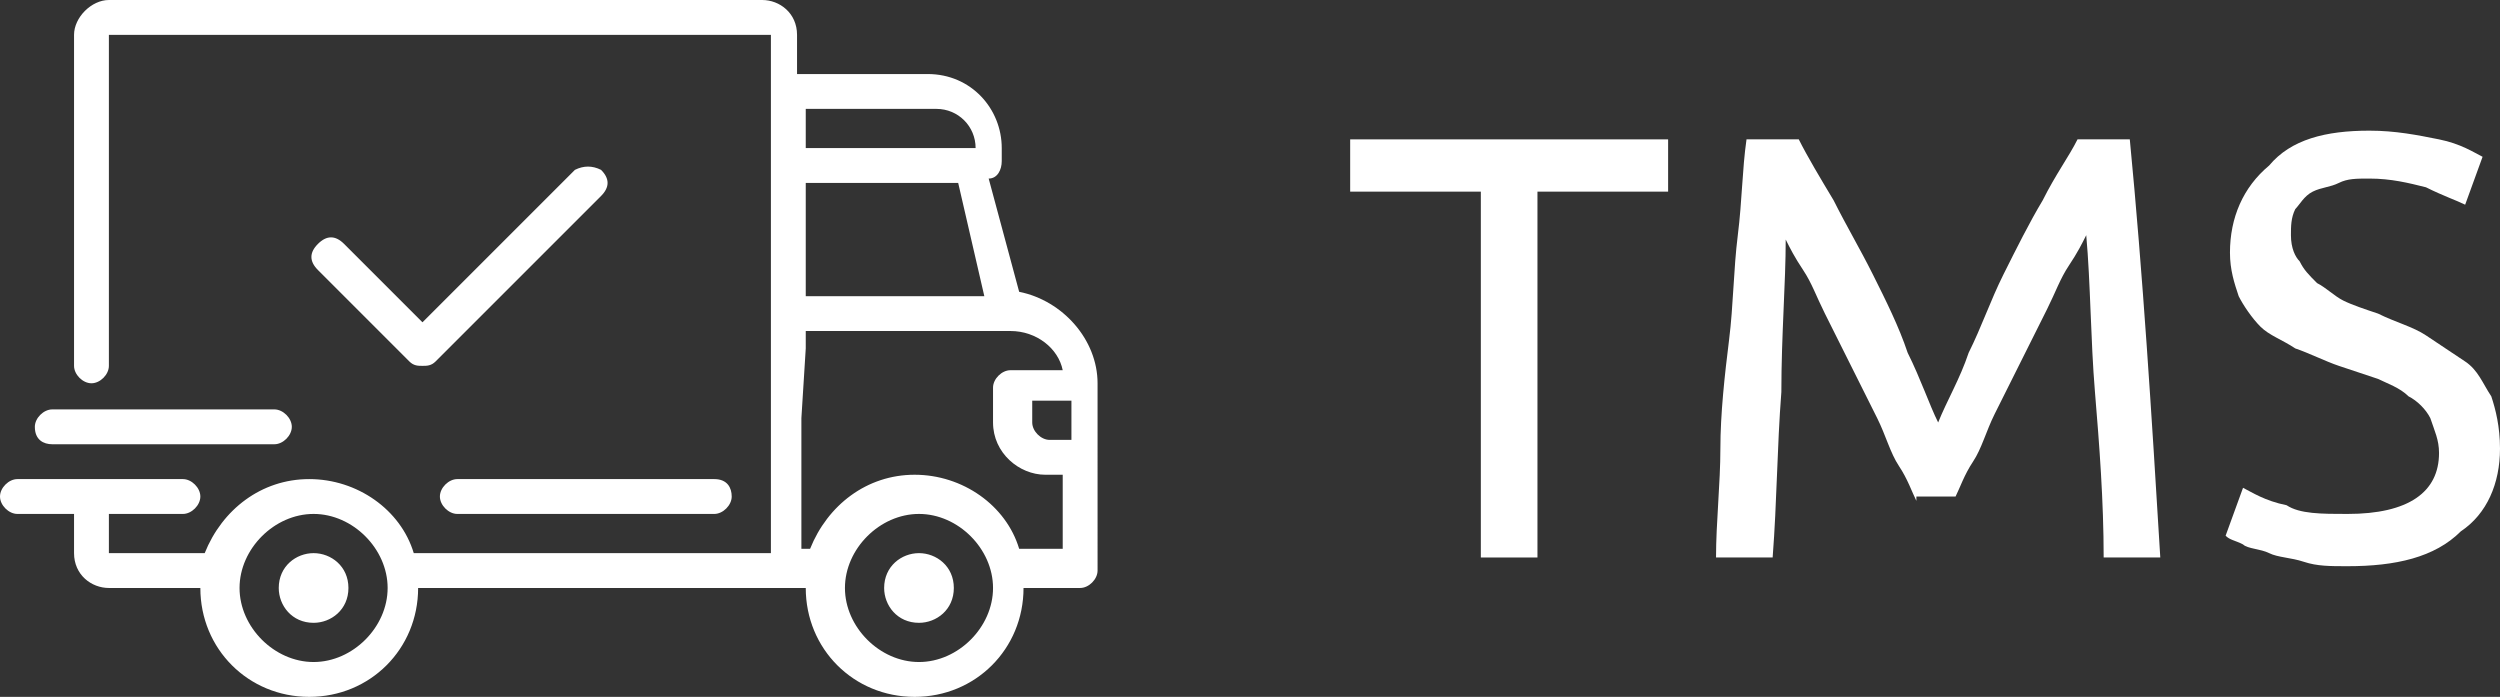
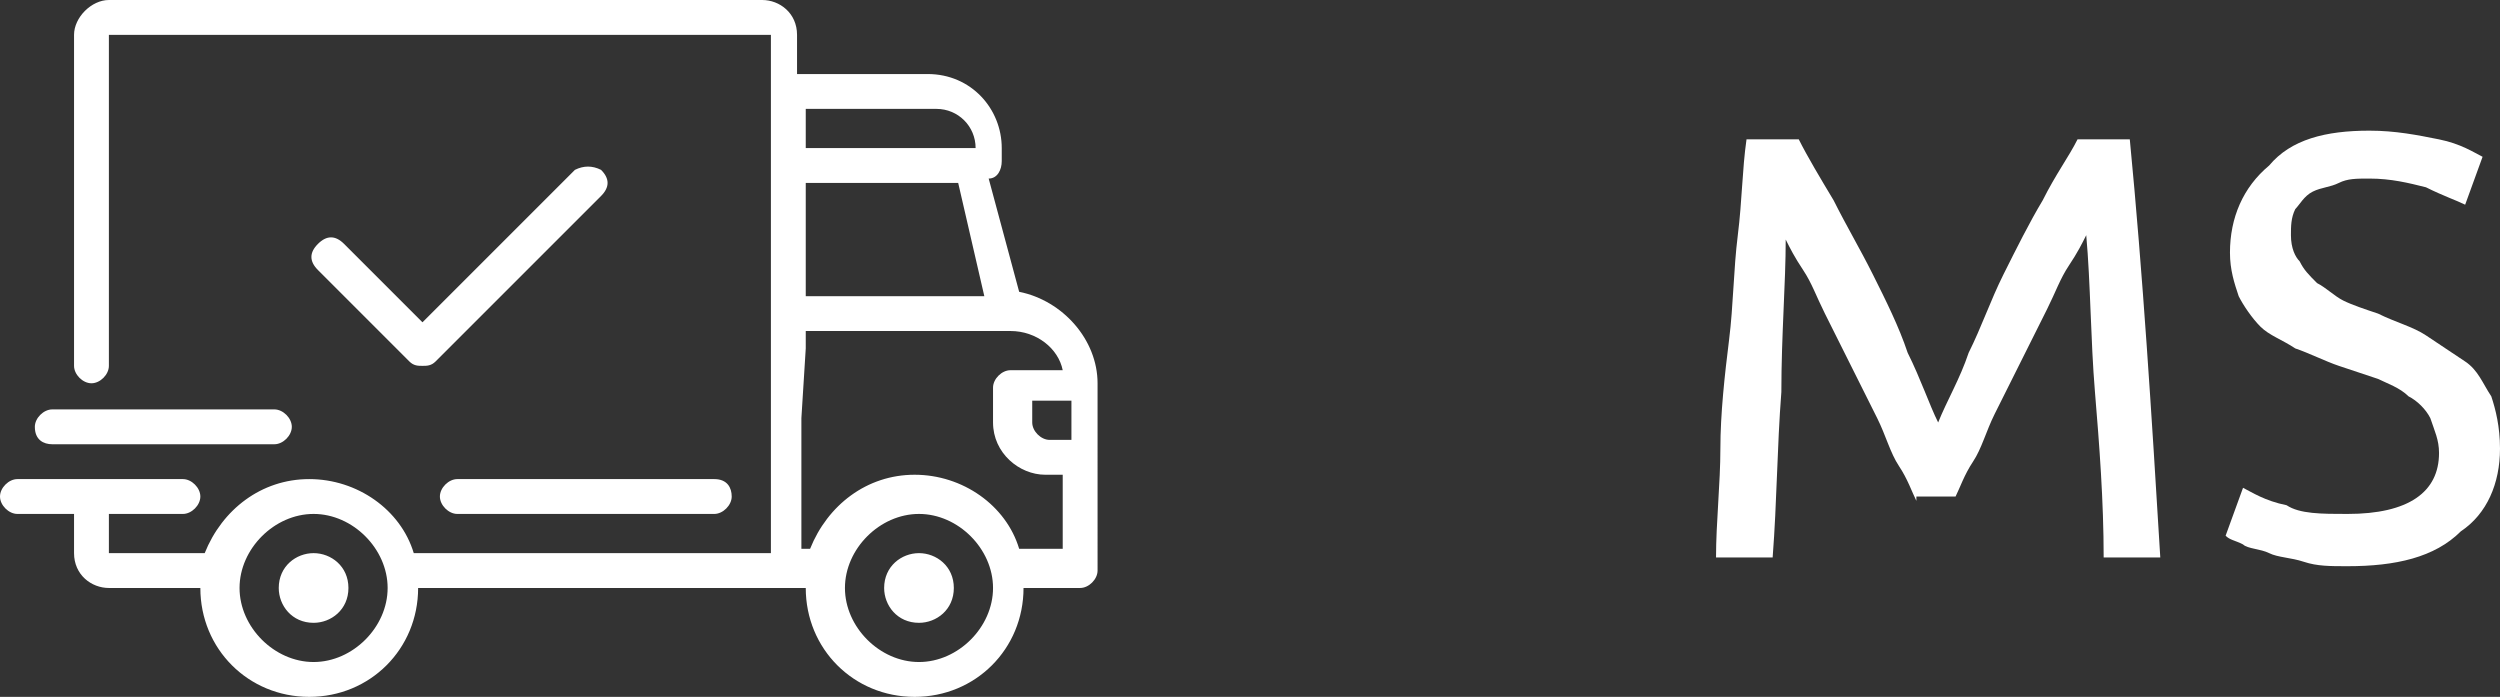
<svg xmlns="http://www.w3.org/2000/svg" version="1.1" id="Capa_1" x="0px" y="0px" viewBox="0 0 57.4 16" style="enable-background:new 0 0 57.4 16;" xml:space="preserve">
  <rect x="0" y="0" width="57.4" height="16" fill="#333333" stroke="none" />
  <style type="text/css">
	.st0{fill:#FFFFFF;}
</style>
  <g>
    <path class="st0" d="M10.1,11.4c0,0.2,0.2,0.4,0.4,0.4h5.9c0.2,0,0.4-0.2,0.4-0.4S16.7,11,16.4,11h-5.9   C10.3,11,10.1,11.2,10.1,11.4z M8,13.5c0,0.5-0.4,0.8-0.8,0.8c-0.5,0-0.8-0.4-0.8-0.8c0-0.5,0.4-0.8,0.8-0.8C7.6,12.7,8,13,8,13.5z    M0.8,9.8c0-0.2,0.2-0.4,0.4-0.4h5.1c0.2,0,0.4,0.2,0.4,0.4c0,0.2-0.2,0.4-0.4,0.4H1.2C1,10.2,0.8,10.1,0.8,9.8z M13.8,3.9   c0.2,0.2,0.2,0.4,0,0.6L10,8.3C9.9,8.4,9.8,8.4,9.7,8.4c-0.1,0-0.2,0-0.3-0.1L7.3,6.2C7.1,6,7.1,5.8,7.3,5.6c0.2-0.2,0.4-0.2,0.6,0   l1.8,1.8l3.5-3.5C13.4,3.8,13.6,3.8,13.8,3.9z M17.7,9.7v3H9.5c-0.3-1-1.3-1.7-2.4-1.7c-1.1,0-2,0.7-2.4,1.7H2.5c0,0,0,0,0,0v-0.9   h1.7c0.2,0,0.4-0.2,0.4-0.4c0-0.2-0.2-0.4-0.4-0.4H0.4C0.2,11,0,11.2,0,11.4c0,0.2,0.2,0.4,0.4,0.4h1.3v0.9c0,0.5,0.4,0.8,0.8,0.8   h2.1c0,0,0,0,0,0c0,1.4,1.1,2.5,2.5,2.5c1.4,0,2.5-1.1,2.5-2.5c0,0,0,0,0,0h8.9c0,0,0,0,0,0c0,1.4,1.1,2.5,2.5,2.5   c1.4,0,2.5-1.1,2.5-2.5c0,0,0,0,0,0h1.3c0.2,0,0.4-0.2,0.4-0.4V8.8c0-1-0.8-1.9-1.8-2.1l-0.7-2.6c0.2,0,0.3-0.2,0.3-0.4V3.4   c0-0.9-0.7-1.7-1.7-1.7h-3V0.8c0-0.5-0.4-0.8-0.8-0.8H2.5C2.1,0,1.7,0.4,1.7,0.8v7.6c0,0.2,0.2,0.4,0.4,0.4c0.2,0,0.4-0.2,0.4-0.4   V0.8c0,0,0,0,0,0h15.2c0,0,0,0,0,0V8L17.7,9.7z M18.5,8V7.6h4.7h0h0c0.6,0,1.1,0.4,1.2,0.9h-1.2c-0.2,0-0.4,0.2-0.4,0.4v0.8   c0,0.7,0.6,1.2,1.2,1.2h0.4v1.7h-1c-0.3-1-1.3-1.7-2.4-1.7c-1.1,0-2,0.7-2.4,1.7h-0.2v-3L18.5,8z M18.5,2.5h3   c0.5,0,0.9,0.4,0.9,0.9v0h-3.9V2.5z M18.5,6.8V4.2h3.5l0.6,2.6H18.5z M7.2,15.2c-0.9,0-1.7-0.8-1.7-1.7c0-0.9,0.8-1.7,1.7-1.7   c0.9,0,1.7,0.8,1.7,1.7C8.9,14.4,8.1,15.2,7.2,15.2z M21.1,15.2c-0.9,0-1.7-0.8-1.7-1.7c0-0.9,0.8-1.7,1.7-1.7   c0.9,0,1.7,0.8,1.7,1.7C22.8,14.4,22,15.2,21.1,15.2z M24.5,10.1h-0.4c-0.2,0-0.4-0.2-0.4-0.4V9.2h0.9V10.1z M21.9,13.5   c0,0.5-0.4,0.8-0.8,0.8c-0.5,0-0.8-0.4-0.8-0.8c0-0.5,0.4-0.8,0.8-0.8C21.5,12.7,21.9,13,21.9,13.5z" />
    <g>
-       <path class="st0" d="M38.3,3.2v1.2h-3v8.4h-1.3V4.4h-3V3.2H38.3z" />
      <path class="st0" d="M44,11.5c-0.1-0.2-0.2-0.5-0.4-0.8c-0.2-0.3-0.3-0.7-0.5-1.1c-0.2-0.4-0.4-0.8-0.6-1.2    c-0.2-0.4-0.4-0.8-0.6-1.2c-0.2-0.4-0.3-0.7-0.5-1c-0.2-0.3-0.3-0.5-0.4-0.7C41,6.5,40.9,7.7,40.9,9c-0.1,1.3-0.1,2.5-0.2,3.8    h-1.3c0-0.8,0.1-1.7,0.1-2.5c0-0.8,0.1-1.7,0.2-2.5c0.1-0.8,0.1-1.6,0.2-2.4c0.1-0.8,0.1-1.5,0.2-2.2h1.2c0.2,0.4,0.5,0.9,0.8,1.4    c0.3,0.6,0.6,1.1,0.9,1.7c0.3,0.6,0.6,1.2,0.8,1.8c0.3,0.6,0.5,1.2,0.7,1.6c0.2-0.5,0.5-1,0.7-1.6c0.3-0.6,0.5-1.2,0.8-1.8    s0.6-1.2,0.9-1.7c0.3-0.6,0.6-1,0.8-1.4h1.2c0.3,3.1,0.5,6.3,0.7,9.6h-1.3c0-1.3-0.1-2.6-0.2-3.8S48,6.5,47.9,5.4    c-0.1,0.2-0.2,0.4-0.4,0.7c-0.2,0.3-0.3,0.6-0.5,1c-0.2,0.4-0.4,0.8-0.6,1.2c-0.2,0.4-0.4,0.8-0.6,1.2c-0.2,0.4-0.3,0.8-0.5,1.1    c-0.2,0.3-0.3,0.6-0.4,0.8H44z" />
      <path class="st0" d="M53.9,11.8c1.4,0,2.1-0.5,2.1-1.4c0-0.3-0.1-0.5-0.2-0.8c-0.1-0.2-0.3-0.4-0.5-0.5c-0.2-0.2-0.5-0.3-0.7-0.4    c-0.3-0.1-0.6-0.2-0.9-0.3c-0.3-0.1-0.7-0.3-1-0.4c-0.3-0.2-0.6-0.3-0.8-0.5c-0.2-0.2-0.4-0.5-0.5-0.7c-0.1-0.3-0.2-0.6-0.2-1    c0-0.8,0.3-1.5,0.9-2C52.6,3.2,53.4,3,54.4,3C55,3,55.5,3.1,56,3.2c0.5,0.1,0.8,0.3,1,0.4l-0.4,1.1c-0.2-0.1-0.5-0.2-0.9-0.4    c-0.4-0.1-0.8-0.2-1.3-0.2c-0.3,0-0.5,0-0.7,0.1c-0.2,0.1-0.4,0.1-0.6,0.2c-0.2,0.1-0.3,0.3-0.4,0.4c-0.1,0.2-0.1,0.4-0.1,0.6    c0,0.3,0.1,0.5,0.2,0.6c0.1,0.2,0.2,0.3,0.4,0.5c0.2,0.1,0.4,0.3,0.6,0.4c0.2,0.1,0.5,0.2,0.8,0.3c0.4,0.2,0.8,0.3,1.1,0.5    c0.3,0.2,0.6,0.4,0.9,0.6s0.4,0.5,0.6,0.8c0.1,0.3,0.2,0.7,0.2,1.2c0,0.8-0.3,1.5-0.9,1.9C55.9,12.8,55,13,53.9,13    c-0.4,0-0.7,0-1-0.1c-0.3-0.1-0.6-0.1-0.8-0.2c-0.2-0.1-0.5-0.1-0.6-0.2c-0.2-0.1-0.3-0.1-0.4-0.2l0.4-1.1c0.2,0.1,0.5,0.3,1,0.4    C52.8,11.8,53.3,11.8,53.9,11.8z" />
    </g>
  </g>
</svg>